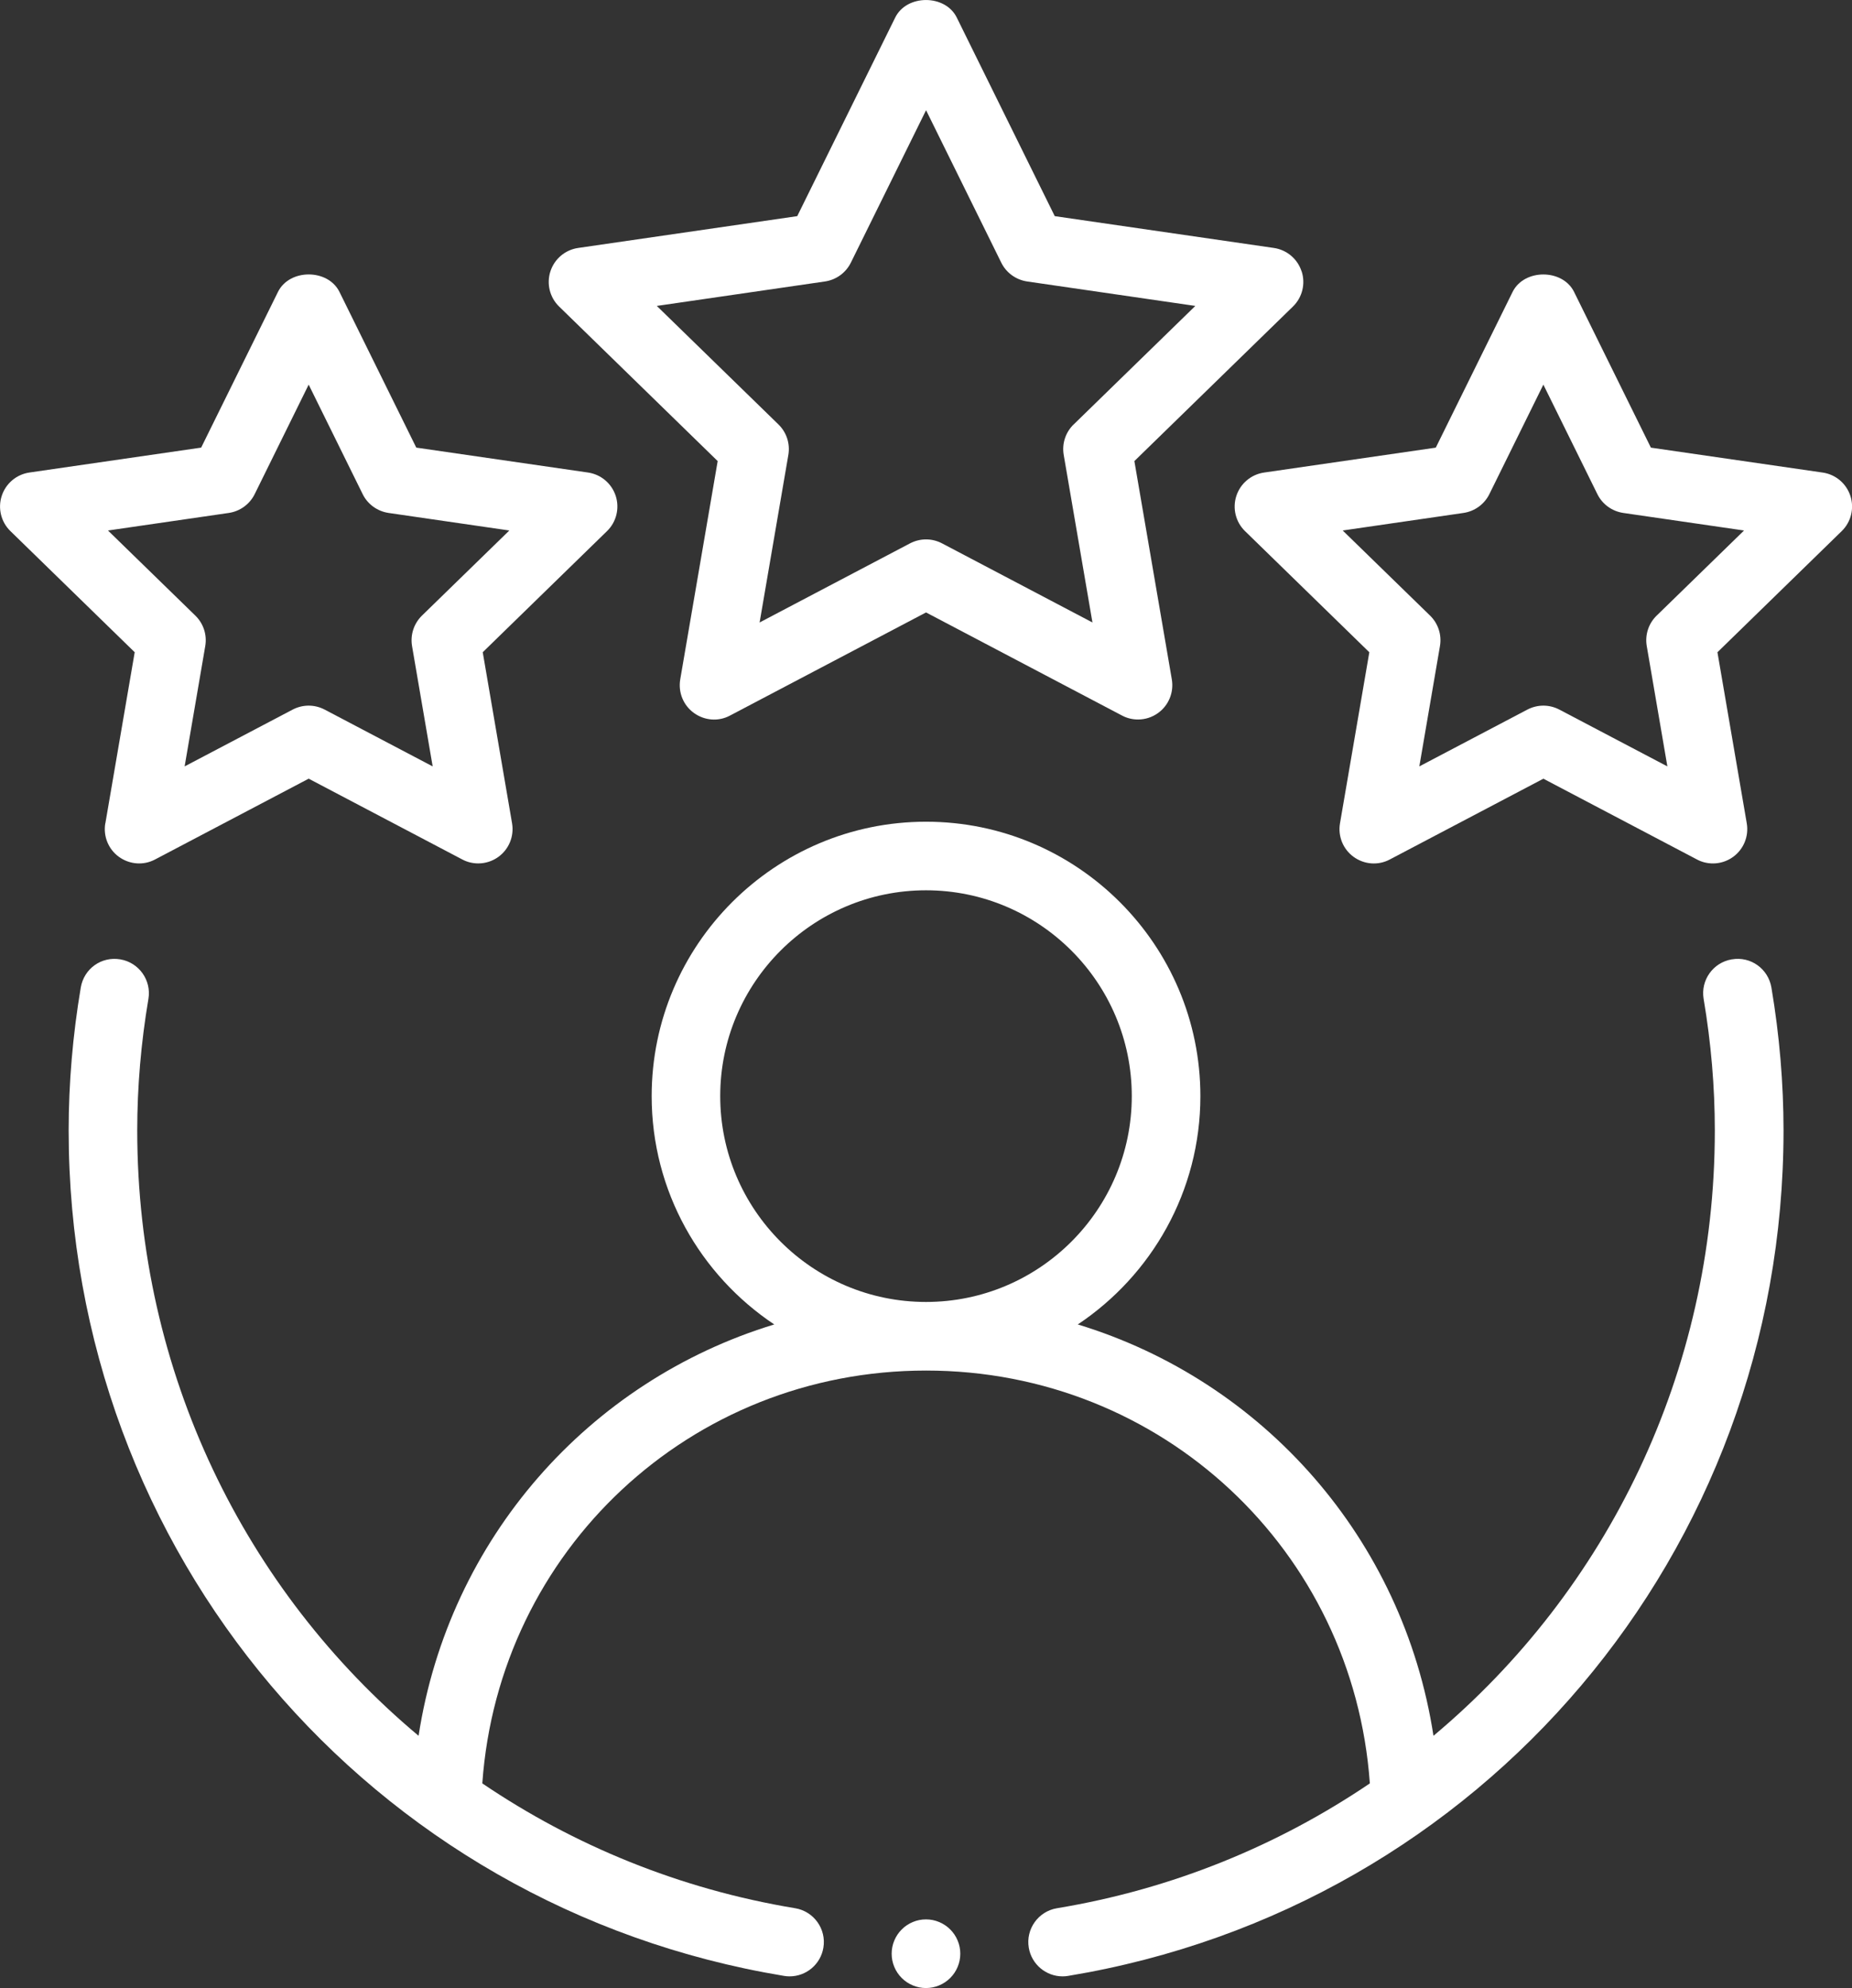
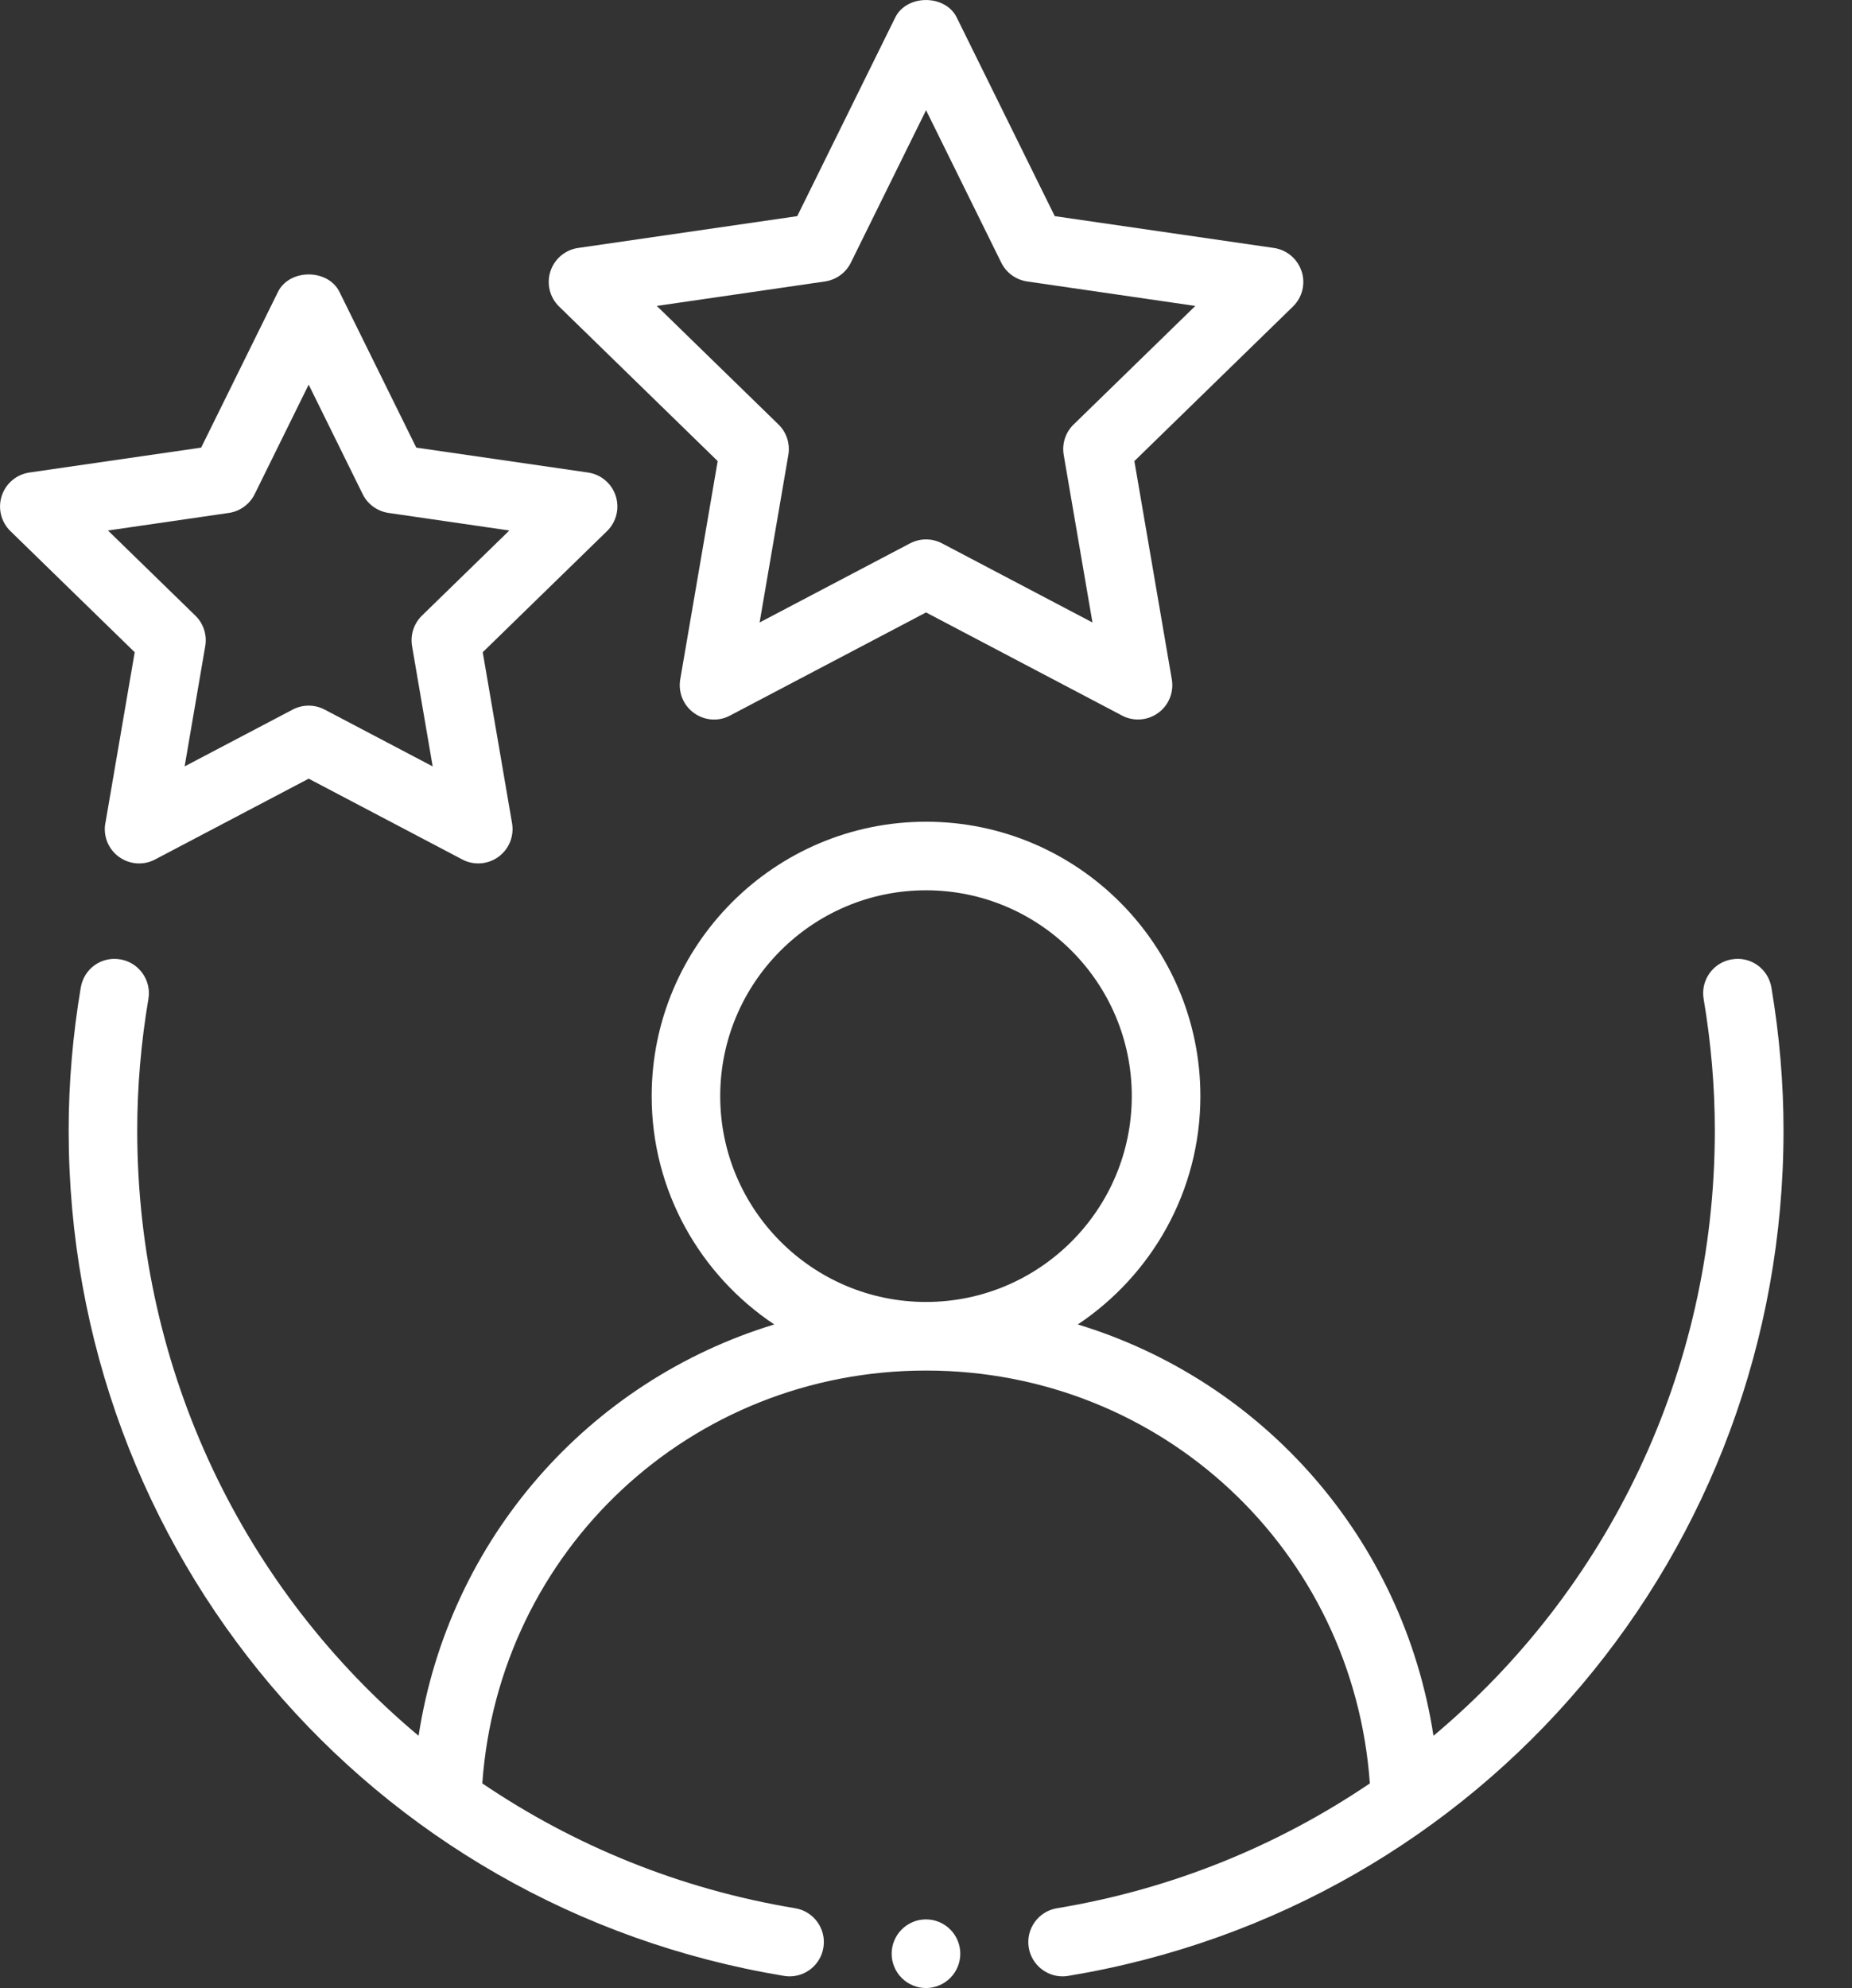
<svg xmlns="http://www.w3.org/2000/svg" id="Ebene_2" data-name="Ebene 2" viewBox="0 0 657.34 705.46">
  <rect x="0" y="0" width="657.34" height="705.46" fill="#333333" stroke="none" />
  <defs>
    <style>
      .cls-1, .cls-2 {
        fill: #fff;
      }

      .cls-2 {
        fill-rule: evenodd;
      }
    </style>
  </defs>
  <g id="Ebene_1-2" data-name="Ebene 1">
    <g>
      <path class="cls-2" d="M255.63,388.97c0-40.28,32.76-73.04,73.04-73.04s73.04,32.76,73.04,73.04-32.76,73.04-73.04,73.04-73.04-32.76-73.04-73.04ZM614.65,340.44c-6.62,1.12-11.09,7.39-9.97,14.03,2.64,15.6,3.97,31.29,3.97,46.67,0,85.8-38.24,163.25-99.86,214.82-10.76-69.87-60.37-125.91-126.24-145.97,26.19-17.47,43.51-47.24,43.51-81.02,0-53.71-43.69-97.38-97.38-97.38s-97.38,43.68-97.38,97.38c0,33.78,17.32,63.55,43.51,81.02-65.87,20.05-115.48,76.09-126.24,145.97-61.62-51.57-99.86-129.01-99.86-214.82,0-15.38,1.33-31.07,3.97-46.67,1.12-6.63-3.35-12.91-9.97-14.03-6.78-1.14-12.91,3.35-14.04,9.99-2.85,16.9-4.3,33.98-4.3,50.71,0,149.5,106.78,275.68,253.89,300.02.67.12,1.34.17,2,.17,5.85,0,11.01-4.23,11.99-10.18,1.11-6.63-3.39-12.91-10.02-14-41.02-6.79-78.55-22.3-111.04-44.3,5.87-82.61,73.77-146.5,157.51-146.5s151.64,63.89,157.51,146.5c-32.5,22-70.02,37.51-111.04,44.3-6.63,1.09-11.13,7.37-10.02,14,.99,5.94,6.15,10.18,12,10.18.65,0,1.33-.05,2-.17,147.11-24.35,253.89-150.52,253.89-300.02,0-16.74-1.45-33.81-4.3-50.71-1.13-6.63-7.33-11.15-14.04-9.99Z" />
-       <path class="cls-2" d="M381.04,150.64c-2.86,2.81-4.17,6.82-3.49,10.79l10.2,59.46-53.4-28.08c-1.78-.93-3.72-1.4-5.67-1.4s-3.89.48-5.67,1.4l-53.4,28.08,10.2-59.46c.68-3.97-.63-7.99-3.49-10.79l-43.2-42.08,59.7-8.68c3.97-.59,7.39-3.07,9.17-6.66l26.7-54.11,26.7,54.11c1.77,3.59,5.2,6.06,9.17,6.66l59.7,8.68-43.2,42.08ZM461.98,96.29c-1.44-4.42-5.24-7.63-9.83-8.3l-77.78-11.29L339.58,6.21c-4.09-8.27-17.74-8.27-21.83,0l-34.78,70.49-77.78,11.29c-4.59.67-8.39,3.88-9.83,8.3-1.43,4.4-.24,9.25,3.08,12.48l56.29,54.85-13.29,77.46c-.78,4.59,1.09,9.2,4.84,11.91,3.77,2.73,8.73,3.14,12.83.93l69.57-36.59,69.57,36.59c1.78.95,3.73,1.4,5.67,1.4,2.52,0,5.03-.78,7.16-2.33,3.74-2.71,5.62-7.32,4.84-11.91l-13.29-77.46,56.29-54.85c3.32-3.23,4.51-8.08,3.08-12.48Z" />
+       <path class="cls-2" d="M381.04,150.64c-2.86,2.81-4.17,6.82-3.49,10.79l10.2,59.46-53.4-28.08c-1.78-.93-3.72-1.4-5.67-1.4s-3.89.48-5.67,1.4l-53.4,28.08,10.2-59.46c.68-3.97-.63-7.99-3.49-10.79l-43.2-42.08,59.7-8.68c3.97-.59,7.39-3.07,9.17-6.66l26.7-54.11,26.7,54.11c1.77,3.59,5.2,6.06,9.17,6.66l59.7,8.68-43.2,42.08M461.98,96.29c-1.44-4.42-5.24-7.63-9.83-8.3l-77.78-11.29L339.58,6.21c-4.09-8.27-17.74-8.27-21.83,0l-34.78,70.49-77.78,11.29c-4.59.67-8.39,3.88-9.83,8.3-1.43,4.4-.24,9.25,3.08,12.48l56.29,54.85-13.29,77.46c-.78,4.59,1.09,9.2,4.84,11.91,3.77,2.73,8.73,3.14,12.83.93l69.57-36.59,69.57,36.59c1.78.95,3.73,1.4,5.67,1.4,2.52,0,5.03-.78,7.16-2.33,3.74-2.71,5.62-7.32,4.84-11.91l-13.29-77.46,56.29-54.85c3.32-3.23,4.51-8.08,3.08-12.48Z" />
      <path class="cls-2" d="M38.34,188.25l42.88-6.23c3.97-.59,7.39-3.07,9.17-6.66l19.17-38.87,19.17,38.87c1.77,3.59,5.2,6.06,9.17,6.66l42.88,6.23-31.03,30.22c-2.86,2.81-4.17,6.82-3.5,10.79l7.32,42.7-38.35-20.16c-1.78-.93-3.72-1.4-5.67-1.4s-3.89.48-5.67,1.4l-38.35,20.16,7.32-42.7c.68-3.97-.63-7.99-3.5-10.79l-31.03-30.22ZM37.37,292.15c-.78,4.59,1.09,9.2,4.84,11.91,3.78,2.73,8.75,3.11,12.83.93l54.52-28.67,54.52,28.67c1.78.95,3.73,1.4,5.67,1.4,2.52,0,5.03-.78,7.16-2.33,3.74-2.71,5.62-7.32,4.84-11.91l-10.41-60.7,44.12-42.99c3.32-3.23,4.5-8.08,3.08-12.48-1.44-4.42-5.24-7.63-9.83-8.3l-60.96-8.84-27.26-55.25c-4.09-8.27-17.74-8.27-21.83,0l-27.26,55.25-60.96,8.84c-4.59.67-8.39,3.88-9.83,8.3-1.43,4.4-.24,9.25,3.08,12.48l44.12,42.99-10.41,60.7Z" />
-       <path class="cls-2" d="M587.98,218.47c-2.86,2.81-4.17,6.82-3.49,10.79l7.32,42.7-38.35-20.16c-1.78-.93-3.72-1.4-5.67-1.4s-3.89.48-5.67,1.4l-38.35,20.16,7.32-42.7c.68-3.97-.63-7.99-3.49-10.79l-31.03-30.22,42.88-6.23c3.97-.59,7.39-3.07,9.17-6.66l19.17-38.87,19.18,38.87c1.77,3.59,5.19,6.06,9.17,6.66l42.88,6.23-31.03,30.22ZM646.92,167.69l-60.96-8.84-27.26-55.25c-4.09-8.27-17.74-8.27-21.83,0l-27.26,55.25-60.96,8.84c-4.59.67-8.39,3.88-9.83,8.3-1.43,4.4-.24,9.25,3.08,12.48l44.12,42.99-10.41,60.7c-.79,4.59,1.09,9.2,4.84,11.91,3.77,2.73,8.73,3.11,12.83.93l54.52-28.67,54.52,28.67c1.78.95,3.73,1.4,5.67,1.4,2.52,0,5.03-.78,7.16-2.33,3.74-2.71,5.62-7.32,4.84-11.91l-10.41-60.7,44.11-42.99c3.32-3.23,4.51-8.08,3.08-12.48-1.44-4.42-5.24-7.63-9.83-8.3Z" />
      <path class="cls-1" d="M340.84,693.29c0,1.61-.31,3.17-.93,4.66-.62,1.49-1.5,2.81-2.64,3.95-1.14,1.14-2.46,2.02-3.95,2.64-1.49.62-3.04.93-4.66.93s-3.17-.31-4.66-.93c-1.49-.62-2.81-1.5-3.95-2.64-1.14-1.14-2.02-2.46-2.64-3.95-.62-1.49-.93-3.04-.93-4.66s.31-3.17.93-4.66c.62-1.49,1.5-2.81,2.64-3.95,1.14-1.14,2.46-2.02,3.95-2.64,1.49-.62,3.04-.93,4.66-.93s3.17.31,4.66.93c1.49.62,2.81,1.5,3.95,2.64,1.14,1.14,2.02,2.46,2.64,3.95.62,1.49.93,3.04.93,4.66Z" />
    </g>
  </g>
</svg>